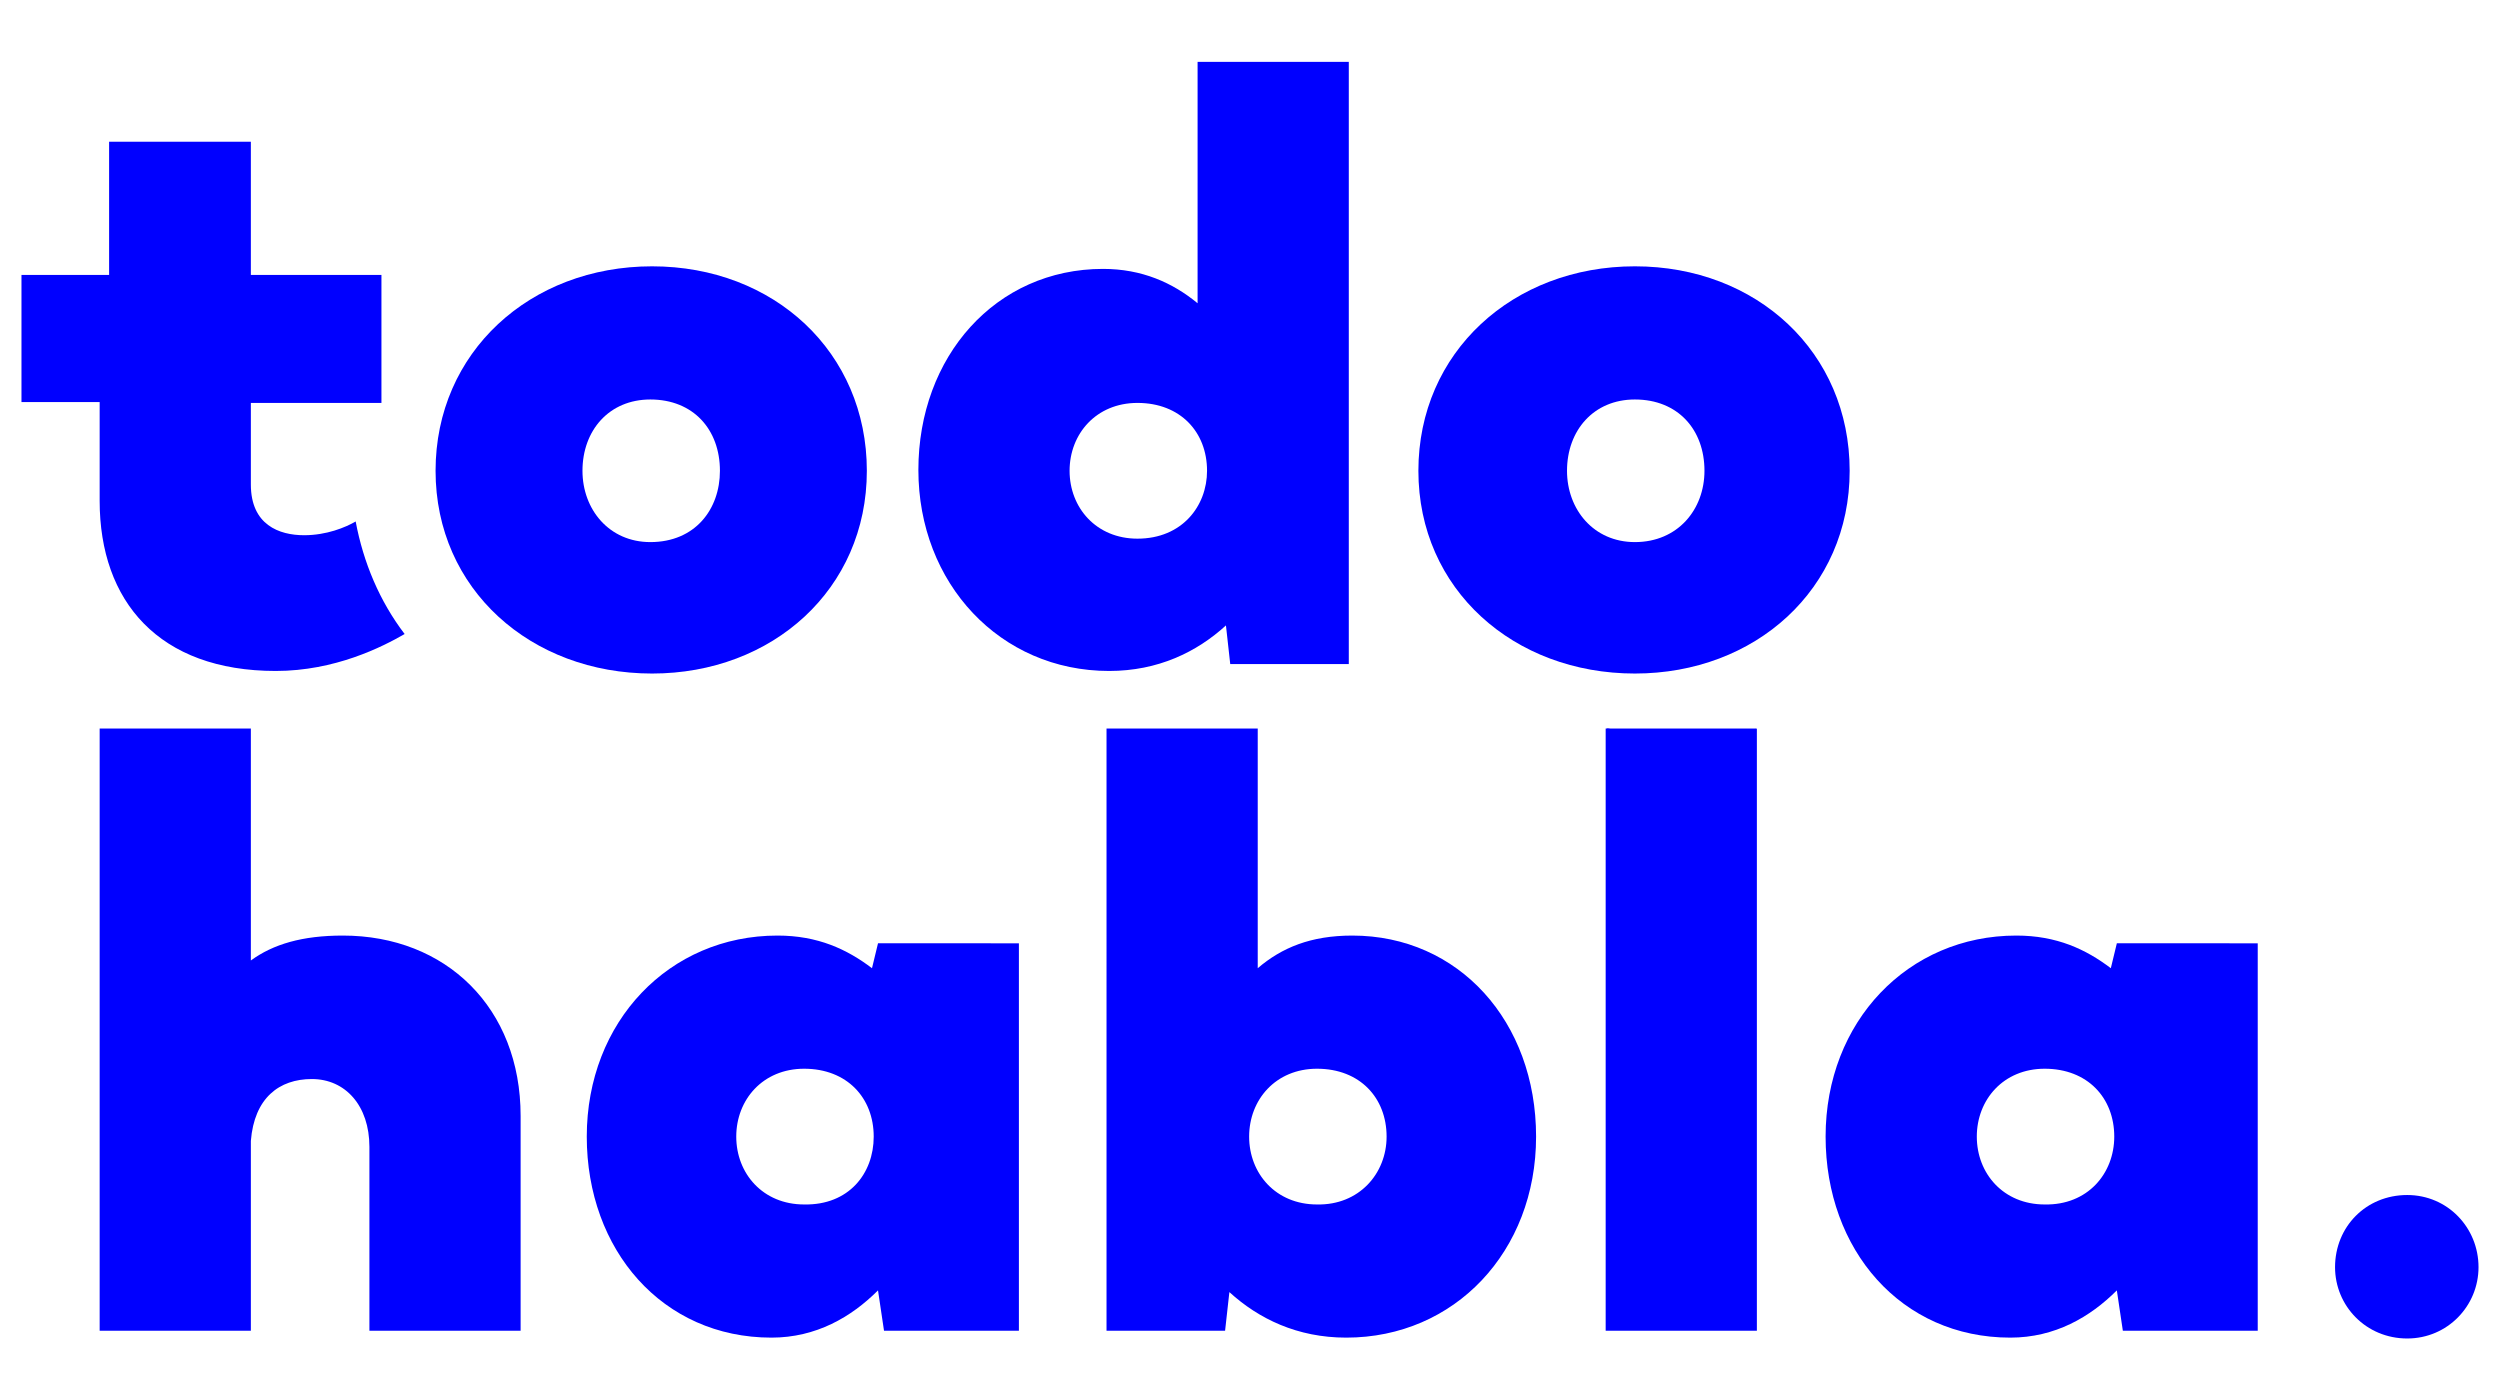
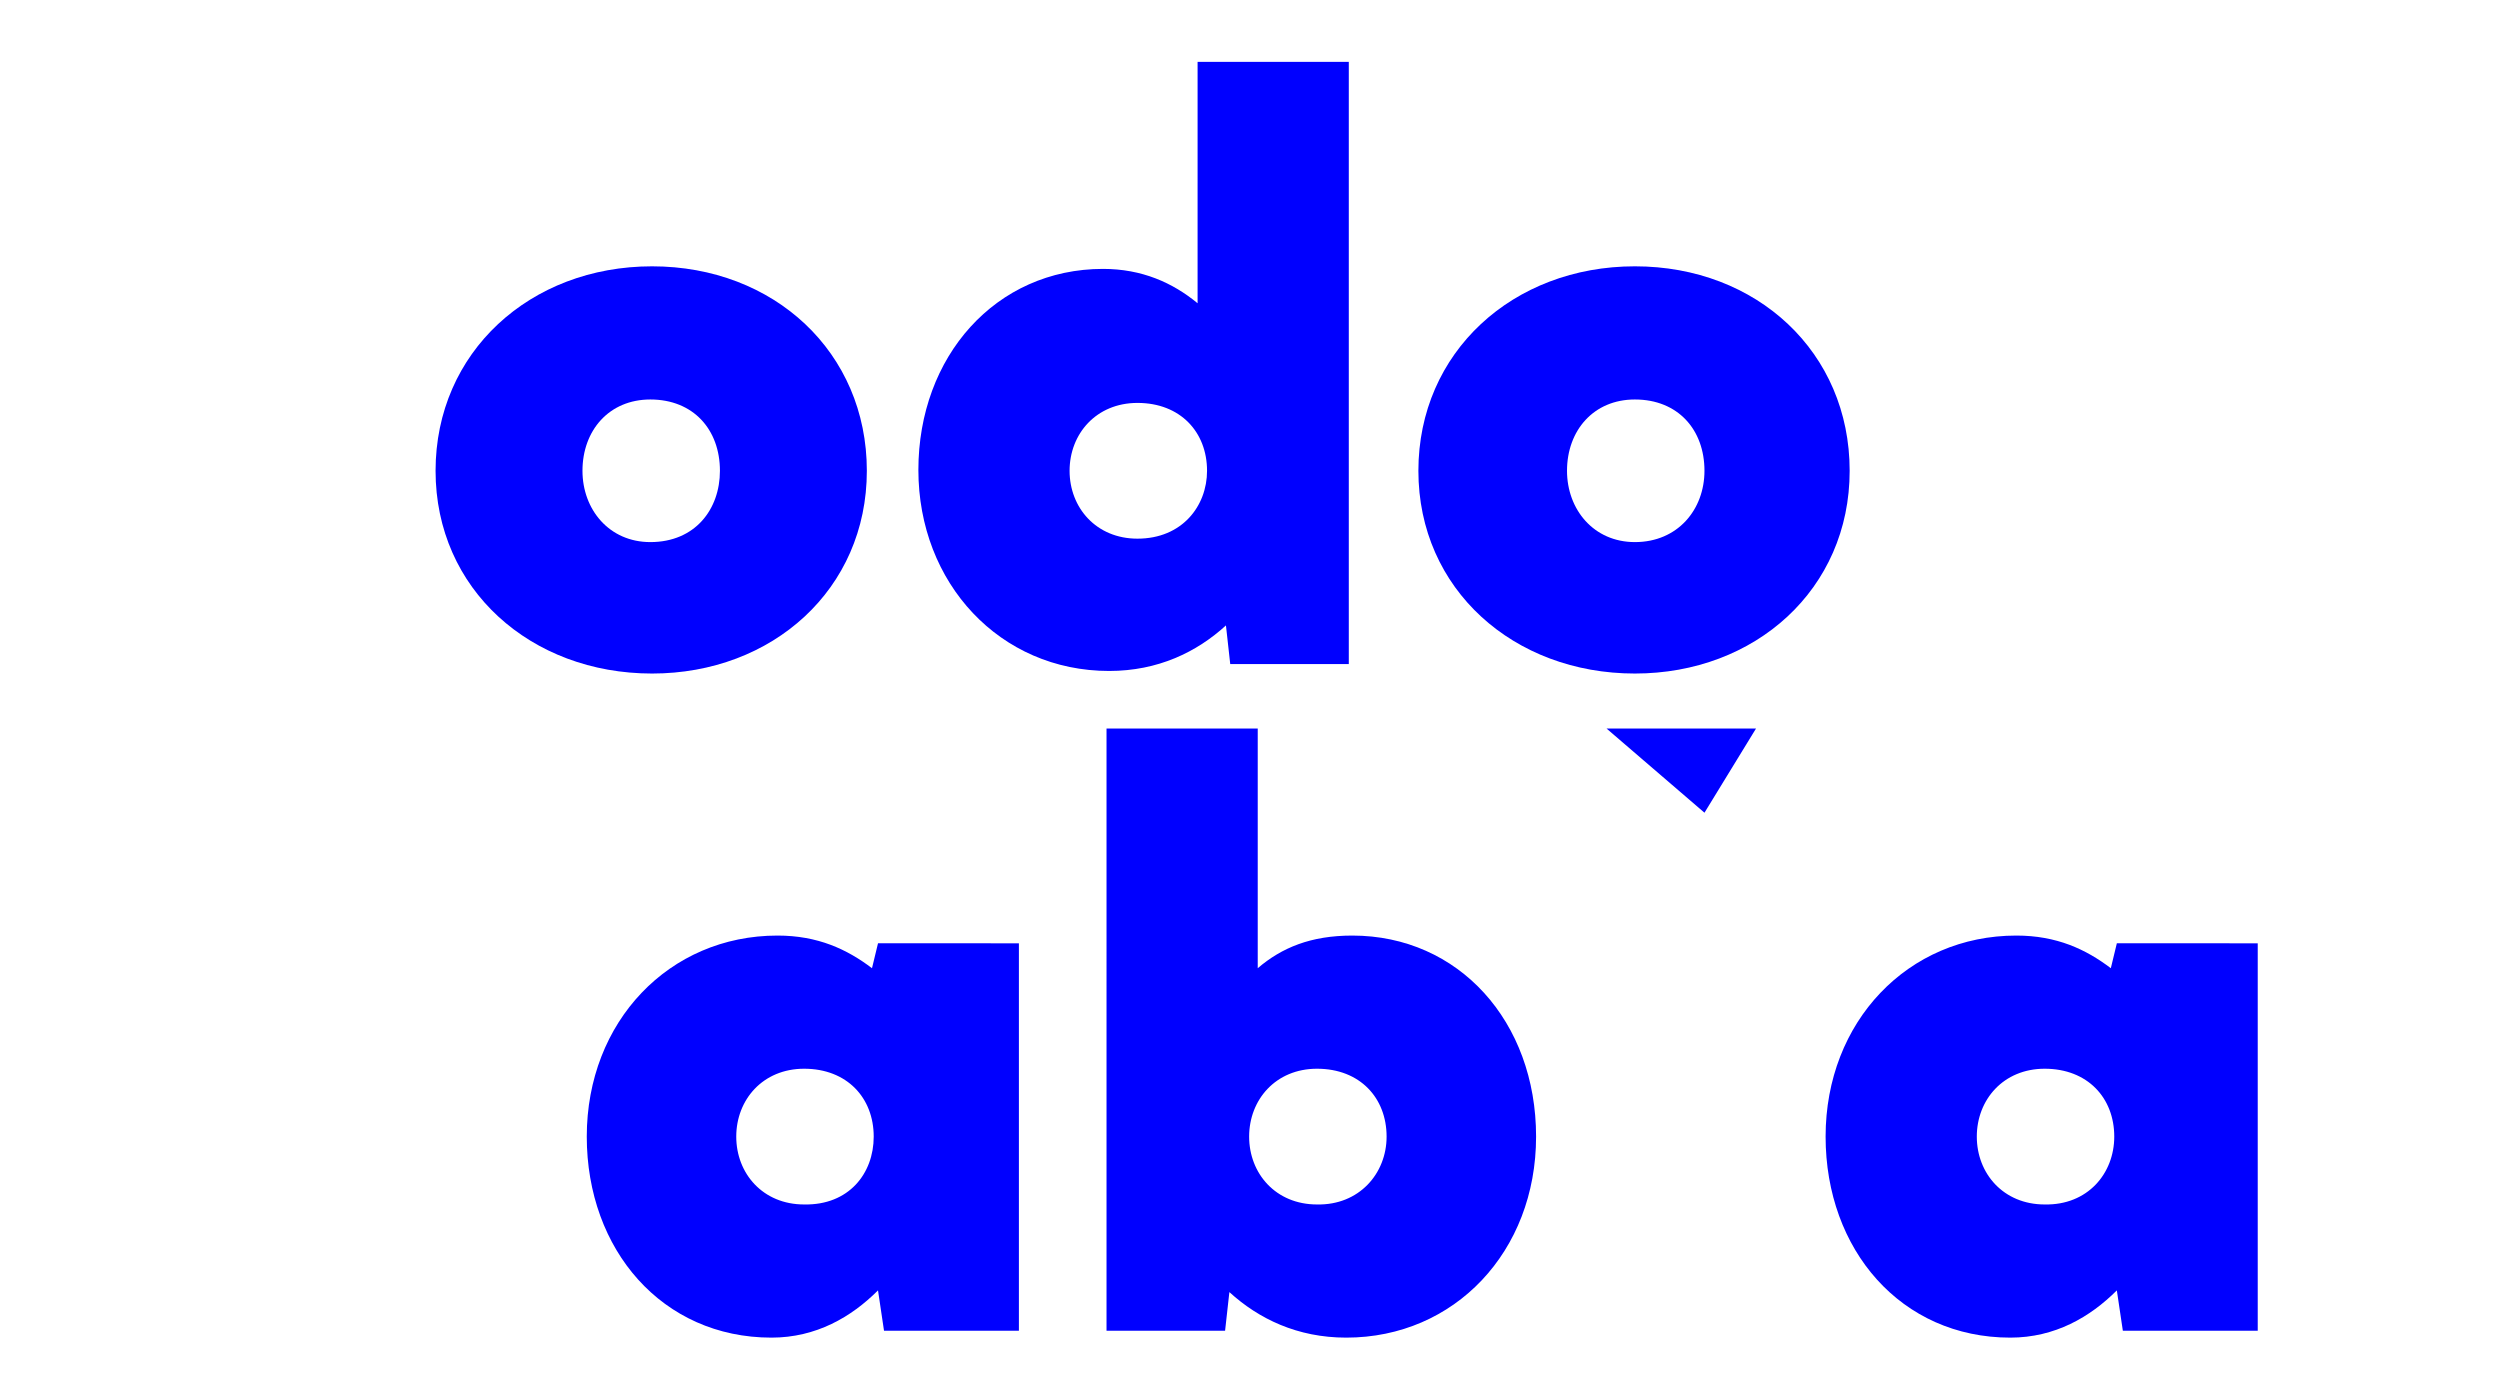
<svg xmlns="http://www.w3.org/2000/svg" version="1.1" id="Layer_1" x="0px" y="0px" viewBox="0 0 291 161" style="enable-background:new 0 0 291 161;" xml:space="preserve">
  <style type="text/css">
	.st0{fill:#0000FF;}
</style>
  <g>
    <g>
-       <path class="st0" d="M60.6,129.9v25H43v-21.4c0-4.8-2.8-7.9-6.7-7.9c-3.8,0-6.7,2.2-7.1,7.2v22.1H11.6V84.8h17.6v27    c2.6-1.9,6-2.9,10.7-2.9C51.9,108.9,60.6,117.3,60.6,129.9z" />
      <path class="st0" d="M118.6,109.8v45.1h-15.7l-0.7-4.7c-3.1,3.1-7.2,5.5-12.4,5.5c-12.7,0-21.5-10.2-21.5-23.4    c0-13.4,9.6-23.4,22.2-23.4c4.7,0,8.1,1.6,11,3.8l0.7-2.9C102.3,109.8,118.6,109.8,118.6,109.8z M101.7,132.3    c0-4.5-3.1-7.9-8.1-7.9c-4.8,0-7.9,3.6-7.9,7.9c0,4.3,3.1,7.9,7.9,7.9C98.8,140.3,101.7,136.6,101.7,132.3z" />
      <path class="st0" d="M178.8,132.3c0,13.4-9.5,23.4-22.1,23.4c-5.7,0-10.2-2.2-13.6-5.3l-0.5,4.5h-13.8V84.8h17.6v27.9    c2.8-2.4,6.2-3.8,11-3.8C169.8,108.9,178.8,118.9,178.8,132.3z M161.4,132.3c0-4.5-3.1-7.9-8.1-7.9c-4.8,0-7.9,3.6-7.9,7.9    c0,4.3,3.1,7.9,7.9,7.9C158.2,140.3,161.4,136.6,161.4,132.3z" />
      <g>
        <g>
-           <path class="st0" d="M187.2,84.8h-0.3v70.1h17.6V84.8l0,0c-2.8,0.7-5.7,1-8.6,1S190,85.5,187.2,84.8z" />
-         </g>
+           </g>
        <polygon class="st0" points="187,84.8 204.4,84.8 198.4,94.6    " />
      </g>
      <path class="st0" d="M262.8,109.8v45.1h-15.7l-0.7-4.7c-3.1,3.1-7.2,5.5-12.4,5.5c-12.7,0-21.5-10.2-21.5-23.4    c0-13.4,9.6-23.4,22.2-23.4c4.7,0,8.1,1.6,11,3.8l0.7-2.9C246.5,109.8,262.8,109.8,262.8,109.8z M246.1,132.3    c0-4.5-3.1-7.9-8.1-7.9c-4.8,0-7.9,3.6-7.9,7.9c0,4.3,3.1,7.9,7.9,7.9C243,140.3,246.1,136.6,246.1,132.3z" />
-       <path class="st0" d="M271.8,147.5c0-4.7,3.6-8.4,8.4-8.4c4.7,0,8.3,3.8,8.3,8.4c0,4.5-3.6,8.3-8.3,8.3    C275.4,155.8,271.8,152,271.8,147.5z" />
    </g>
    <g>
      <g>
-         <path class="st0" d="M41.4,60.7c-1.2,0.7-3.4,1.6-6,1.6c-2.9,0-6.2-1.2-6.2-5.9v-9.5h12.6h2.6v-7.1V32H29.2V16.5H12.7V32H2.5     v14.8h9.1v11.5c0,11.7,6.9,19.8,20.5,19.8c6.9,0,12.4-2.8,15-4.3C44.2,70,42.3,65.5,41.4,60.7z" />
        <path class="st0" d="M157,7.2v70.1h-13.8l-0.5-4.5c-3.4,3.1-7.9,5.3-13.6,5.3c-12.7,0-22.2-10.2-22.2-23.4s9-23.4,21.5-23.4     c4.5,0,8.1,1.6,11,4V7.2H157z M140.5,54.8c0-4.5-3.1-7.9-8.1-7.9c-4.8,0-7.9,3.6-7.9,7.9s3.1,7.9,7.9,7.9     C137.6,62.7,140.5,58.9,140.5,54.8z" />
      </g>
      <path class="st0" d="M165.1,54.8c0-13.8,11-23.8,25.2-23.8s25,10,25,23.8s-11,23.6-25,23.6C176.2,78.4,165.1,68.6,165.1,54.8z     M198.4,54.8c0-4.8-3.1-8.3-8.1-8.3c-4.8,0-7.9,3.6-7.9,8.3c0,4.5,3.1,8.3,7.9,8.3C195.3,63.1,198.4,59.3,198.4,54.8z" />
      <path class="st0" d="M50.7,54.8C50.7,41,61.7,31,75.9,31s25,10,25,23.8s-11,23.6-25,23.6C61.8,78.4,50.7,68.6,50.7,54.8z     M83.8,54.8c0-4.8-3.1-8.3-8.1-8.3c-4.8,0-7.9,3.6-7.9,8.3c0,4.5,3.1,8.3,7.9,8.3C80.9,63.1,83.8,59.3,83.8,54.8z" />
    </g>
  </g>
</svg>